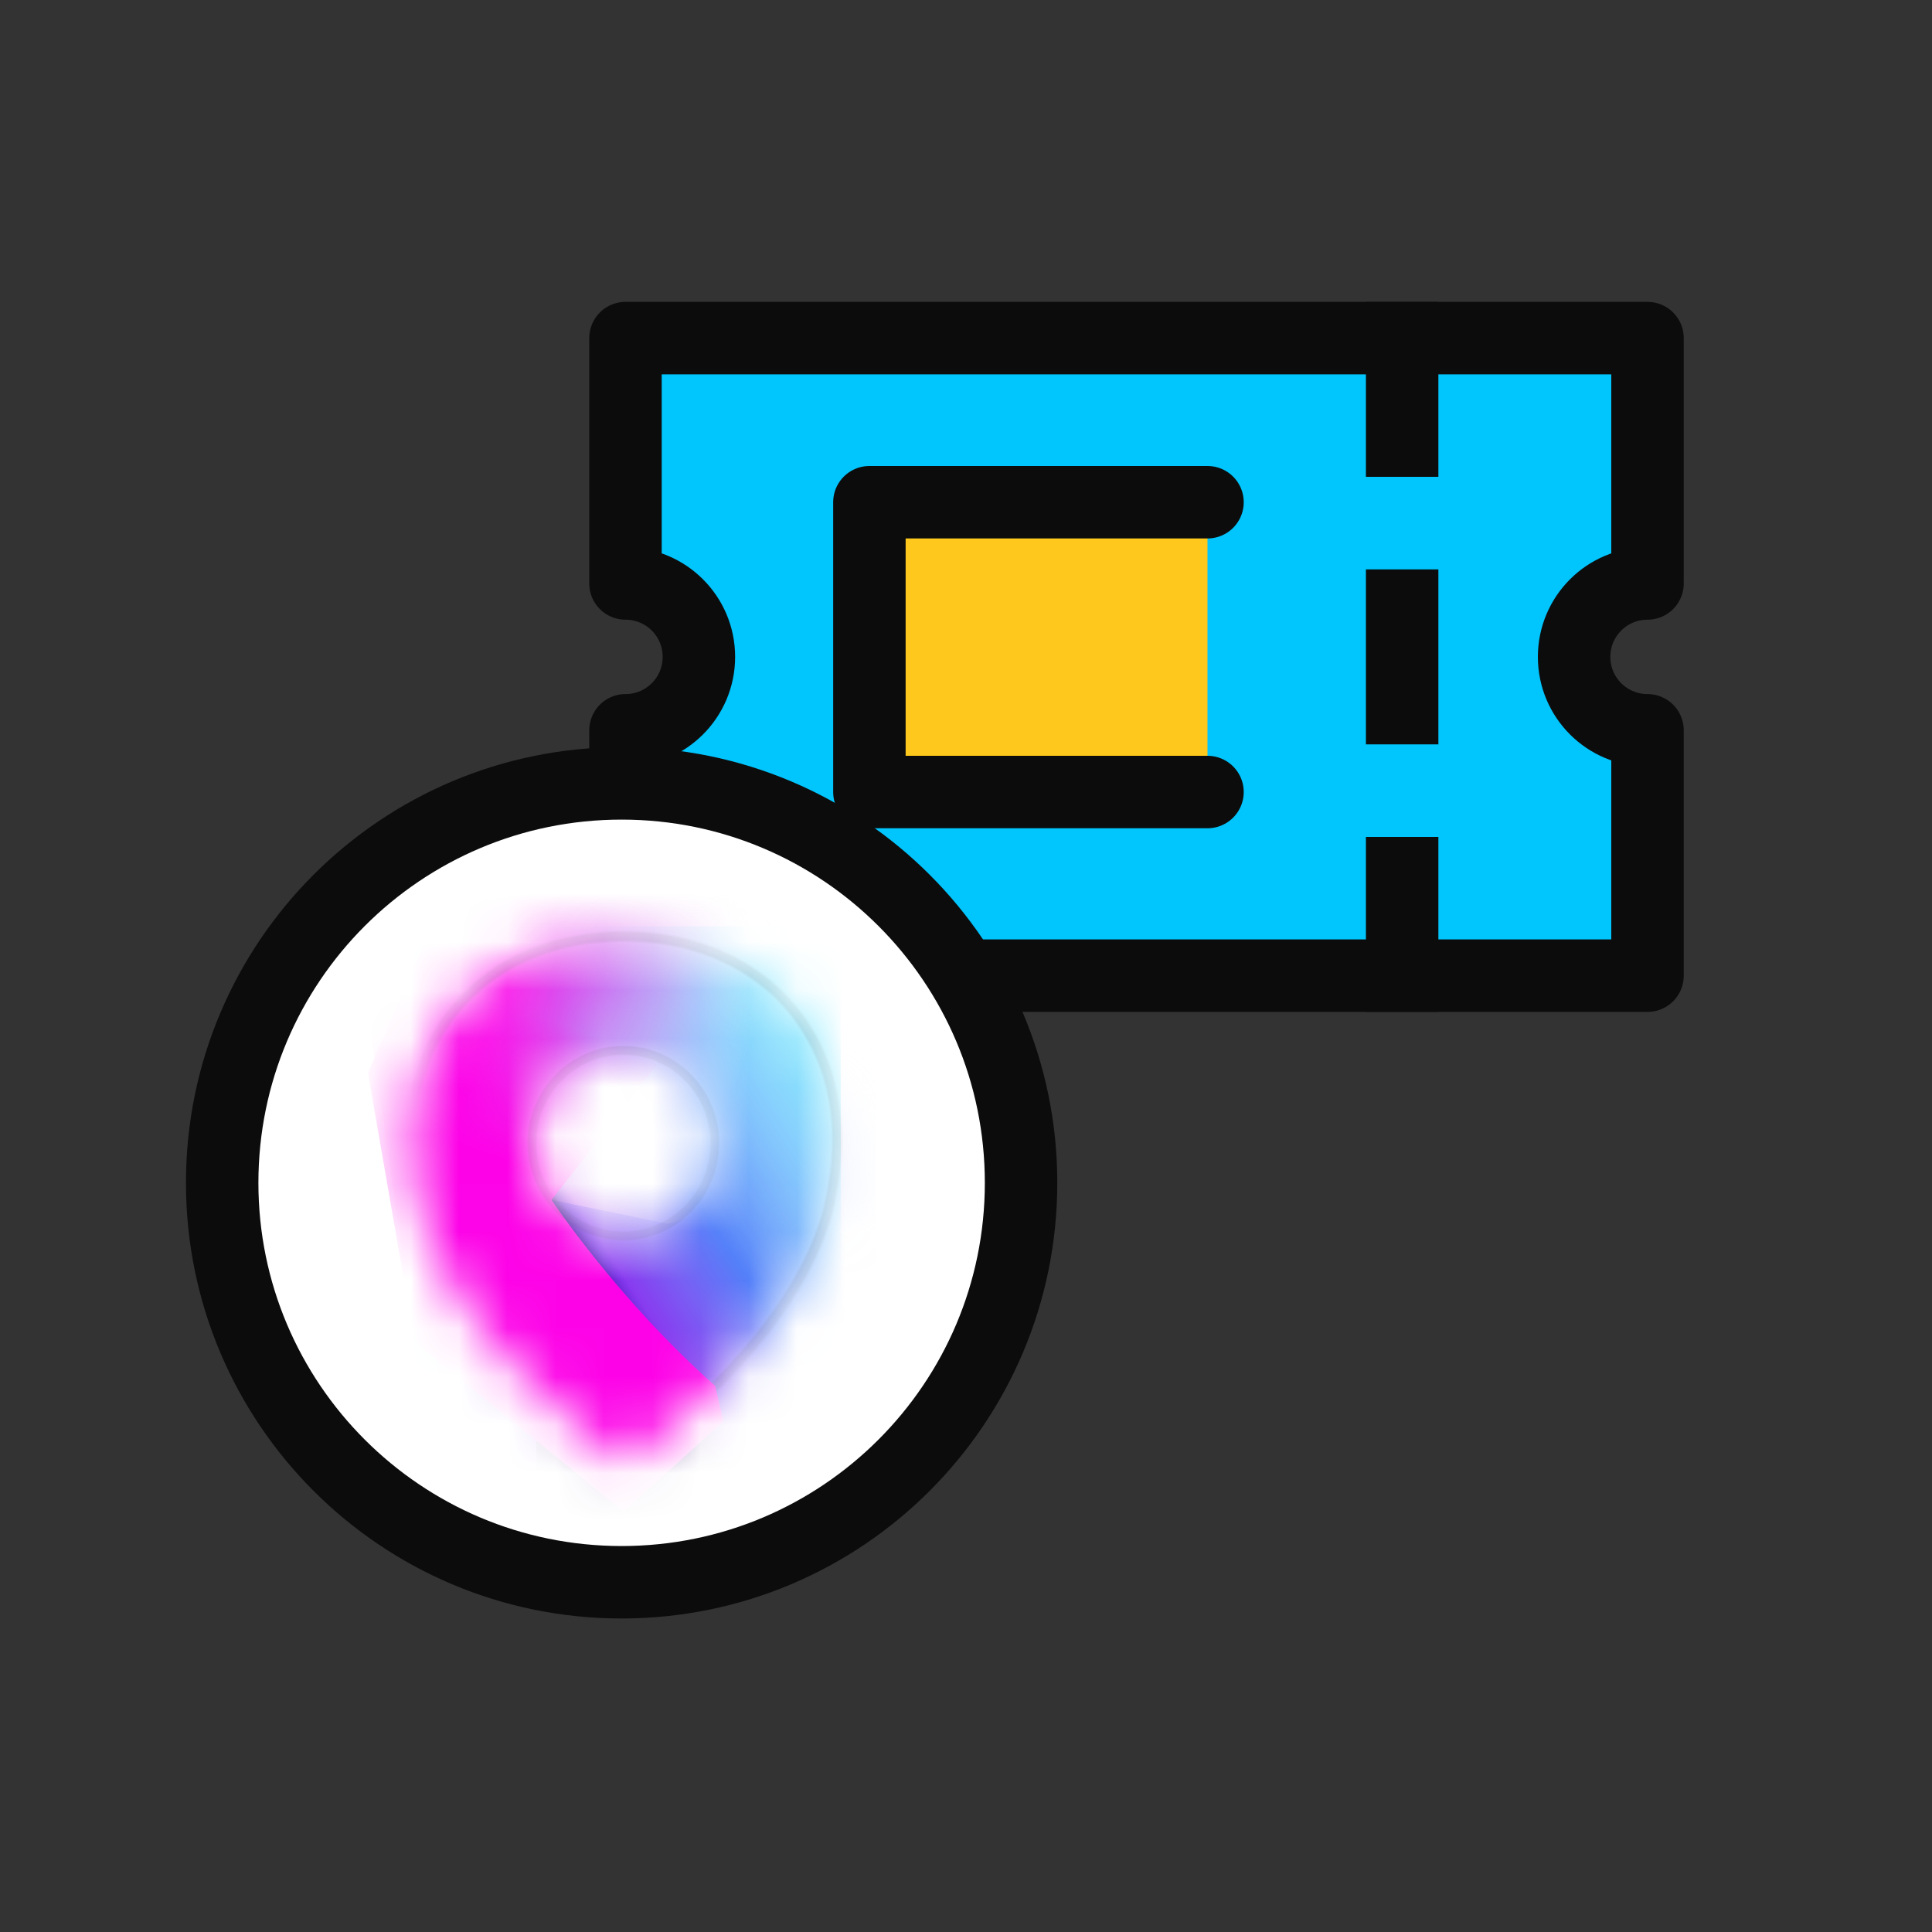
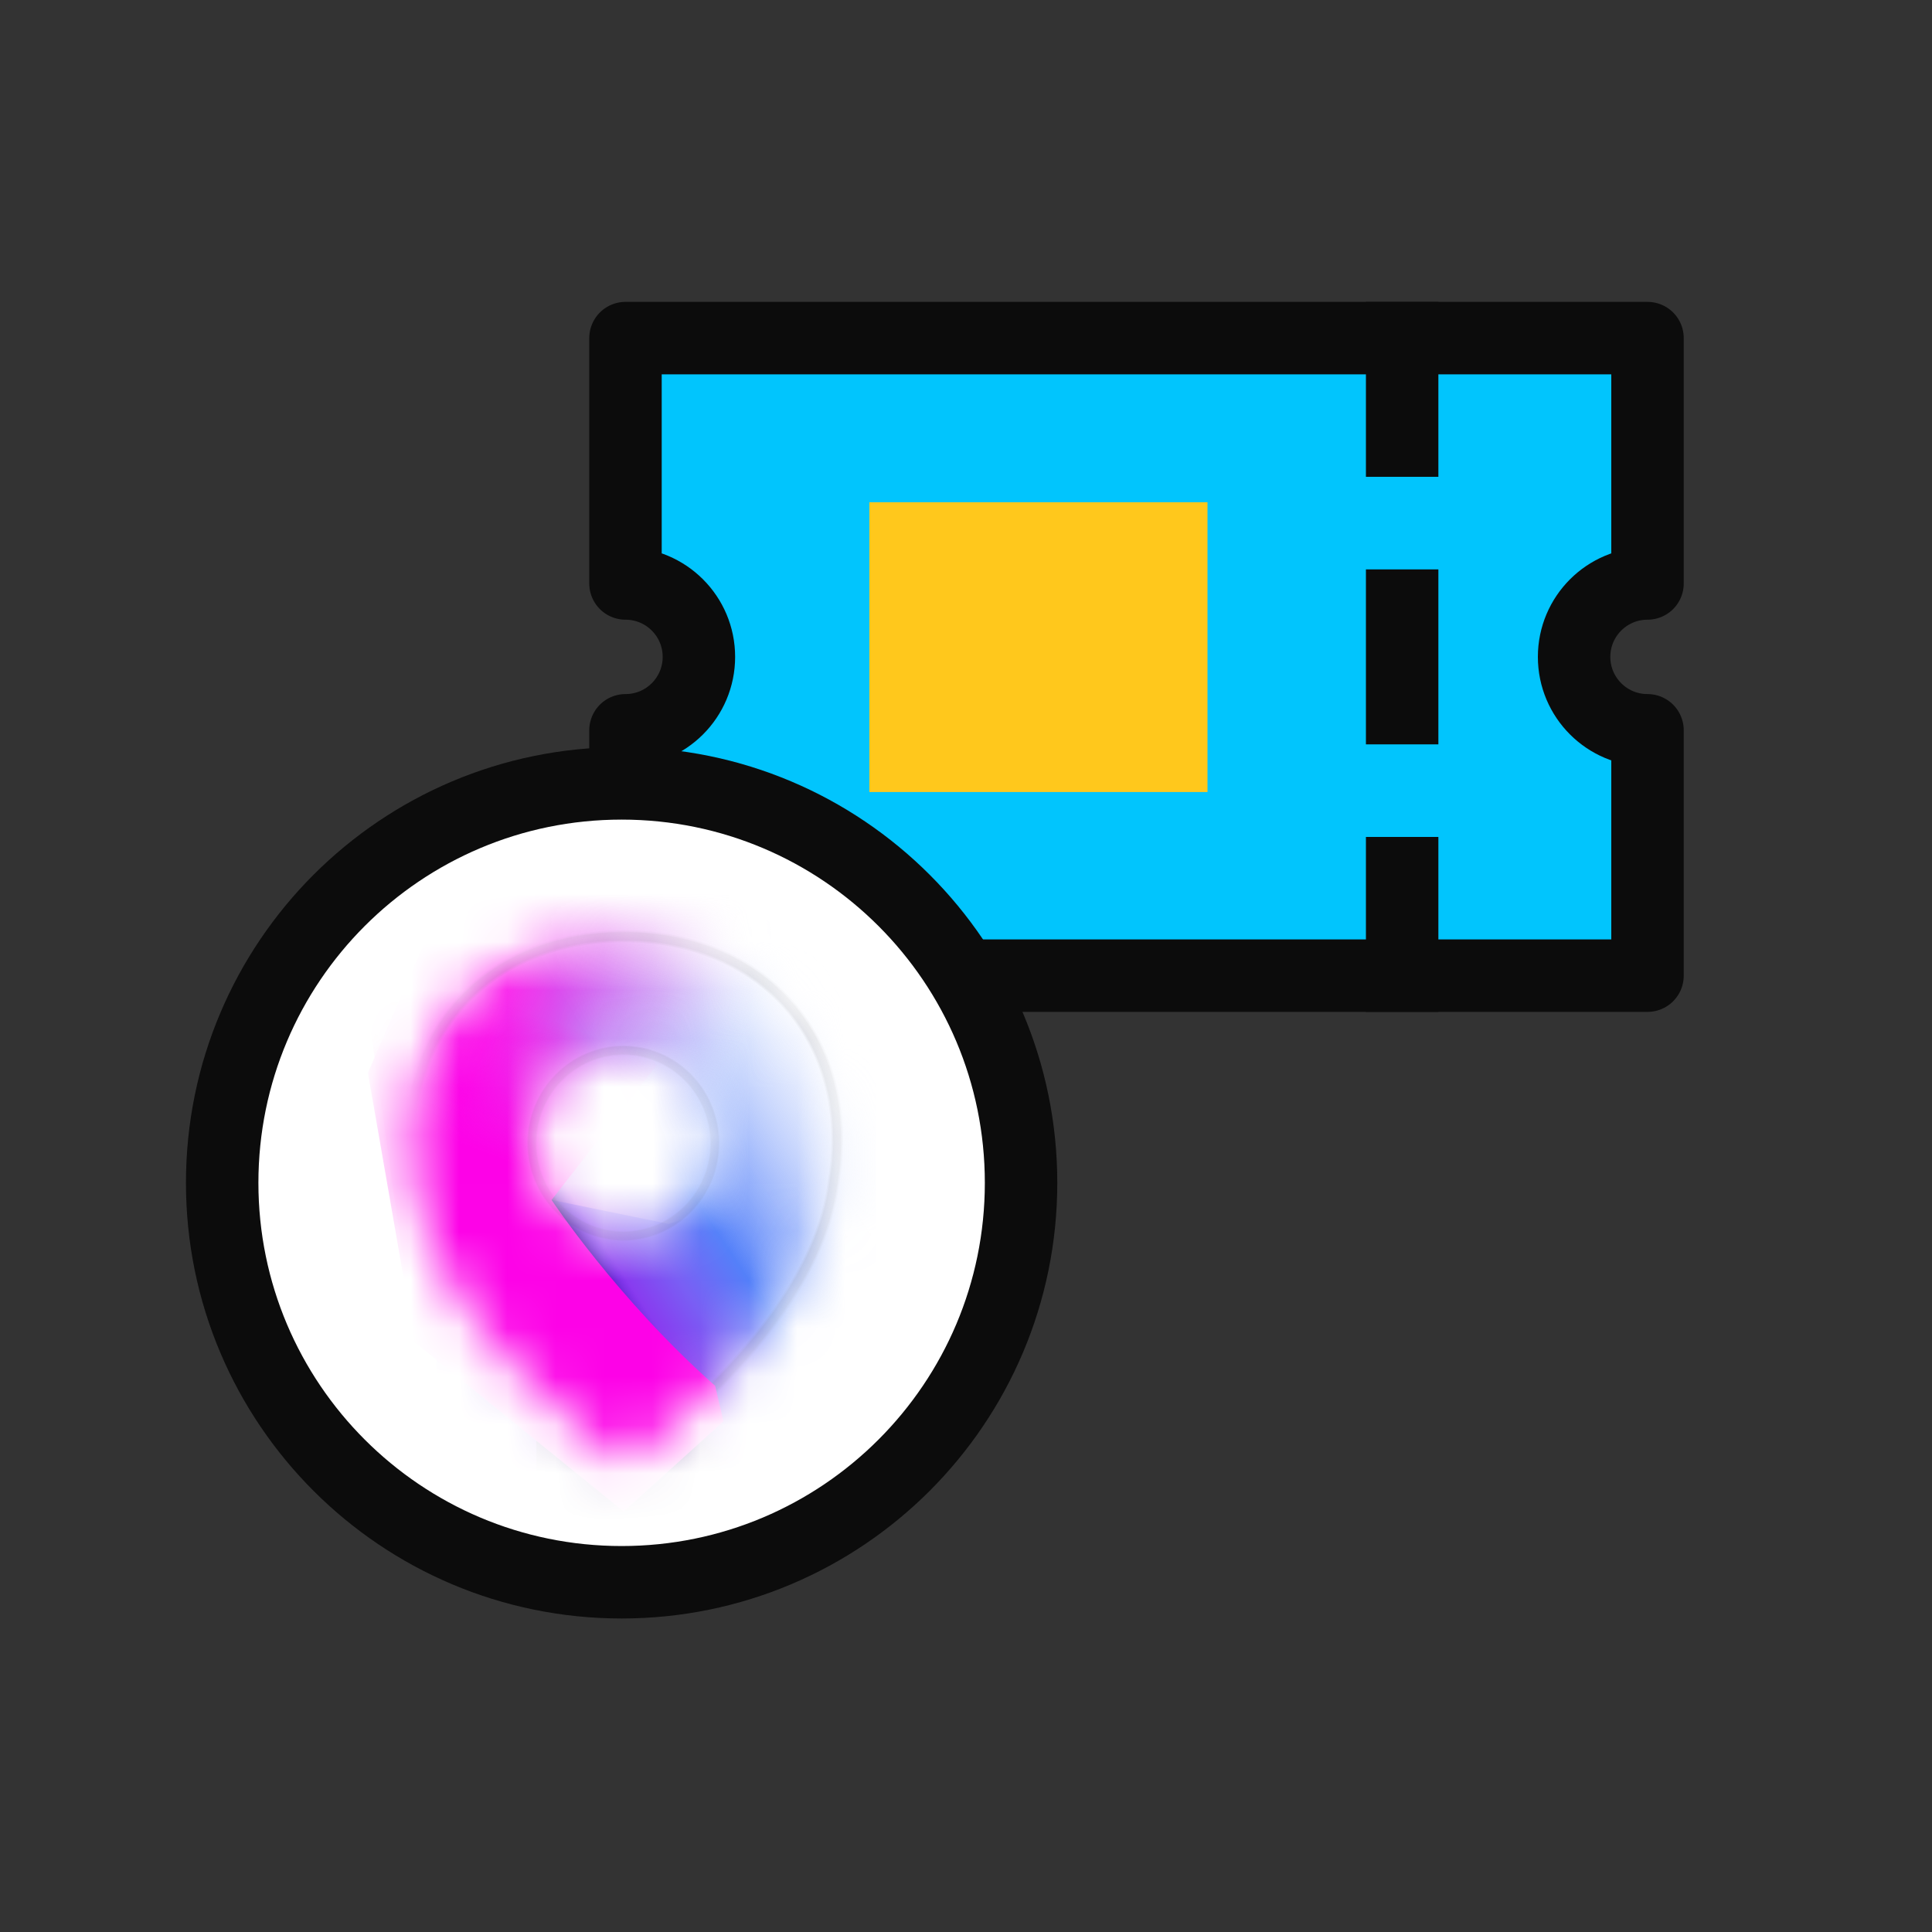
<svg xmlns="http://www.w3.org/2000/svg" width="40" height="40" viewBox="0 0 40 40" fill="none">
  <rect x="0" y="0" width="40" height="40" fill="#333333" stroke="none" />
  <path d="M32.59 13.6C32.59 12.76 33.27 12.08 34.11 12.08V7H12.95V12.08C13.79 12.08 14.47 12.76 14.47 13.6C14.47 14.44 13.79 15.12 12.95 15.12V20.2H34.11V15.12C33.27 15.12 32.59 14.44 32.59 13.6Z" fill="#01C5FD" stroke="#0C0C0C" stroke-width="1.5" stroke-linecap="square" stroke-linejoin="round" />
  <path d="M29.03 7V9.122" stroke="#0C0C0C" stroke-width="1.5" stroke-linecap="square" stroke-linejoin="round" />
  <path d="M29.03 12.539V14.661" stroke="#0C0C0C" stroke-width="1.5" stroke-linecap="square" stroke-linejoin="round" />
  <path d="M29.03 18.078V20.2" stroke="#0C0C0C" stroke-width="1.5" stroke-linecap="square" stroke-linejoin="round" />
  <path d="M25 16.398H18V10.398H25" fill="#FFC81C" />
-   <path d="M25 16.398H18V10.398H25" stroke="#0C0C0C" stroke-width="1.5" stroke-linecap="round" stroke-linejoin="round" />
  <path d="M12.87 32.759C17.437 32.759 21.14 29.056 21.14 24.489C21.14 19.921 17.437 16.219 12.87 16.219C8.302 16.219 4.6 19.921 4.6 24.489C4.6 29.056 8.302 32.759 12.87 32.759Z" fill="white" stroke="#0C0C0C" stroke-width="1.5" stroke-linecap="round" stroke-linejoin="round" />
  <mask id="mask0_24999_15198" style="mask-type:alpha" maskUnits="userSpaceOnUse" x="8" y="19" width="10" height="12">
    <path d="M12.911 19.402C10.396 19.402 8.5 21.031 8.5 23.617C8.5 23.908 8.525 24.187 8.571 24.454C8.953 27.594 12.937 30.282 12.937 30.282C12.937 30.282 16.881 27.595 17.26 24.455C17.306 24.187 17.332 23.908 17.332 23.617C17.332 21.031 15.424 19.402 12.911 19.402ZM12.914 25.584C11.869 25.584 11.021 24.724 11.021 23.663C11.021 22.602 11.868 21.741 12.914 21.741C13.96 21.741 14.807 22.601 14.807 23.663C14.807 24.725 13.96 25.584 12.914 25.584Z" fill="#D9D9D9" />
  </mask>
  <g mask="url(#mask0_24999_15198)">
-     <path d="M17.406 19.176H8.426V30.325H17.406V19.176Z" fill="#67E9FE" />
    <path d="M9.042 30.625V21.597V18.082H18.134V30.853L9.042 30.625Z" fill="url(#paint0_linear_24999_15198)" />
    <path d="M11.42 24.843C11.42 24.843 12.773 26.889 14.806 28.691L14.978 29.426L12.913 31.295L8.588 27.787L7.617 22.212L9.073 18.851L12.714 17.211L16.193 18.277L18.441 23.887L13.84 25.339L11.42 24.843H11.42Z" fill="url(#paint1_linear_24999_15198)" />
    <path d="M12.937 30.388C12.918 30.388 12.9 30.382 12.883 30.371C12.718 30.261 8.857 27.617 8.474 24.462C8.427 24.187 8.402 23.898 8.402 23.611C8.402 21.066 10.256 19.289 12.91 19.289C15.565 19.289 17.429 21.066 17.429 23.611C17.429 23.898 17.405 24.187 17.356 24.468C16.98 27.588 13.155 30.258 12.992 30.37C12.975 30.382 12.956 30.389 12.936 30.389L12.937 30.388ZM12.91 19.486C10.371 19.486 8.597 21.182 8.597 23.611C8.597 23.887 8.62 24.164 8.666 24.433C9.015 27.305 12.46 29.834 12.936 30.171C13.425 29.823 16.817 27.318 17.163 24.439C17.211 24.165 17.234 23.887 17.234 23.611C17.234 21.182 15.456 19.486 12.91 19.486Z" fill="black" fill-opacity="0.05" />
    <path d="M12.937 30.367C12.922 30.367 12.906 30.362 12.892 30.353C12.851 30.326 8.873 27.602 8.491 24.455C8.443 24.18 8.419 23.893 8.419 23.607C8.419 21.072 10.266 19.301 12.911 19.301C15.555 19.301 17.414 21.072 17.414 23.607C17.414 23.893 17.389 24.18 17.341 24.461C16.966 27.574 13.147 30.24 12.984 30.353C12.97 30.363 12.954 30.367 12.938 30.367L12.937 30.367ZM12.911 19.465C10.361 19.465 8.581 21.168 8.581 23.607C8.581 23.884 8.604 24.161 8.651 24.431C9.003 27.328 12.497 29.876 12.937 30.186C13.392 29.863 16.831 27.341 17.181 24.436C17.228 24.161 17.252 23.884 17.252 23.607C17.251 21.168 15.466 19.465 12.911 19.465Z" fill="black" fill-opacity="0.05" />
    <path d="M12.938 30.41C12.914 30.41 12.891 30.403 12.871 30.389C12.707 30.278 8.836 27.628 8.452 24.463C8.404 24.186 8.38 23.897 8.38 23.608C8.379 21.049 10.243 19.262 12.911 19.262C15.579 19.262 17.455 21.049 17.455 23.608C17.455 23.897 17.43 24.187 17.381 24.469C17.005 27.599 13.17 30.275 13.008 30.387C12.986 30.402 12.962 30.41 12.938 30.41ZM12.911 19.508C10.385 19.508 8.622 21.194 8.622 23.608C8.622 23.883 8.645 24.159 8.691 24.427C9.036 27.262 12.414 29.766 12.937 30.137C13.472 29.756 16.799 27.276 17.141 24.433C17.189 24.159 17.212 23.883 17.212 23.608C17.211 21.194 15.443 19.508 12.911 19.508Z" fill="black" fill-opacity="0.05" />
    <path d="M11.104 33.662V26.992V24.395H20.812V33.831L11.104 33.662Z" fill="url(#paint2_linear_24999_15198)" />
    <path d="M8.588 27.788L12.913 31.296L14.979 29.427L14.806 28.692C12.773 26.891 11.42 24.844 11.42 24.844L13.595 22.057L11.442 18.387L7.567 20.568L8.588 27.788Z" fill="url(#paint3_linear_24999_15198)" />
    <path d="M12.906 25.671C11.818 25.671 10.932 24.772 10.932 23.668C10.932 22.563 11.817 21.664 12.906 21.664C13.995 21.664 14.88 22.563 14.88 23.668C14.88 24.773 13.995 25.671 12.906 25.671ZM12.906 21.828C11.906 21.828 11.093 22.653 11.093 23.668C11.093 24.683 11.906 25.506 12.906 25.506C13.905 25.506 14.718 24.682 14.718 23.668C14.718 22.654 13.905 21.828 12.906 21.828Z" fill="black" fill-opacity="0.05" />
    <path d="M12.907 25.688C11.81 25.688 10.917 24.782 10.917 23.669C10.917 22.555 11.809 21.648 12.907 21.648C14.005 21.648 14.897 22.554 14.897 23.669C14.897 24.783 14.005 25.688 12.907 25.688ZM12.907 21.845C11.917 21.845 11.111 22.663 11.111 23.669C11.111 24.674 11.917 25.491 12.907 25.491C13.897 25.491 14.703 24.674 14.703 23.669C14.703 22.663 13.897 21.845 12.907 21.845Z" fill="black" fill-opacity="0.05" />
  </g>
  <defs>
    <linearGradient id="paint0_linear_24999_15198" x1="12.196" y1="25.414" x2="18.39" y2="21.314" gradientUnits="userSpaceOnUse">
      <stop stop-color="#893AEF" />
      <stop offset="0.13" stop-color="#795FF4" />
      <stop offset="0.29" stop-color="#537FF9" />
      <stop offset="1" stop-color="white" stop-opacity="0" />
    </linearGradient>
    <linearGradient id="paint1_linear_24999_15198" x1="7.907" y1="22.367" x2="14.46" y2="24.69" gradientUnits="userSpaceOnUse">
      <stop stop-color="#FF0AE9" />
      <stop offset="0.25" stop-color="#FA16EA" />
      <stop offset="0.7" stop-color="#F491F0" stop-opacity="0.5" />
      <stop offset="1" stop-color="white" stop-opacity="0" />
    </linearGradient>
    <linearGradient id="paint2_linear_24999_15198" x1="14.616" y1="30.004" x2="15.066" y2="29.712" gradientUnits="userSpaceOnUse">
      <stop stop-color="#300071" />
      <stop offset="1" stop-color="#5B25E1" stop-opacity="0" />
    </linearGradient>
    <linearGradient id="paint3_linear_24999_15198" x1="11.483" y1="24.409" x2="12.585" y2="21.403" gradientUnits="userSpaceOnUse">
      <stop stop-color="#FD02E7" />
      <stop offset="0.96" stop-color="#FD02E7" stop-opacity="0" />
    </linearGradient>
  </defs>
</svg>